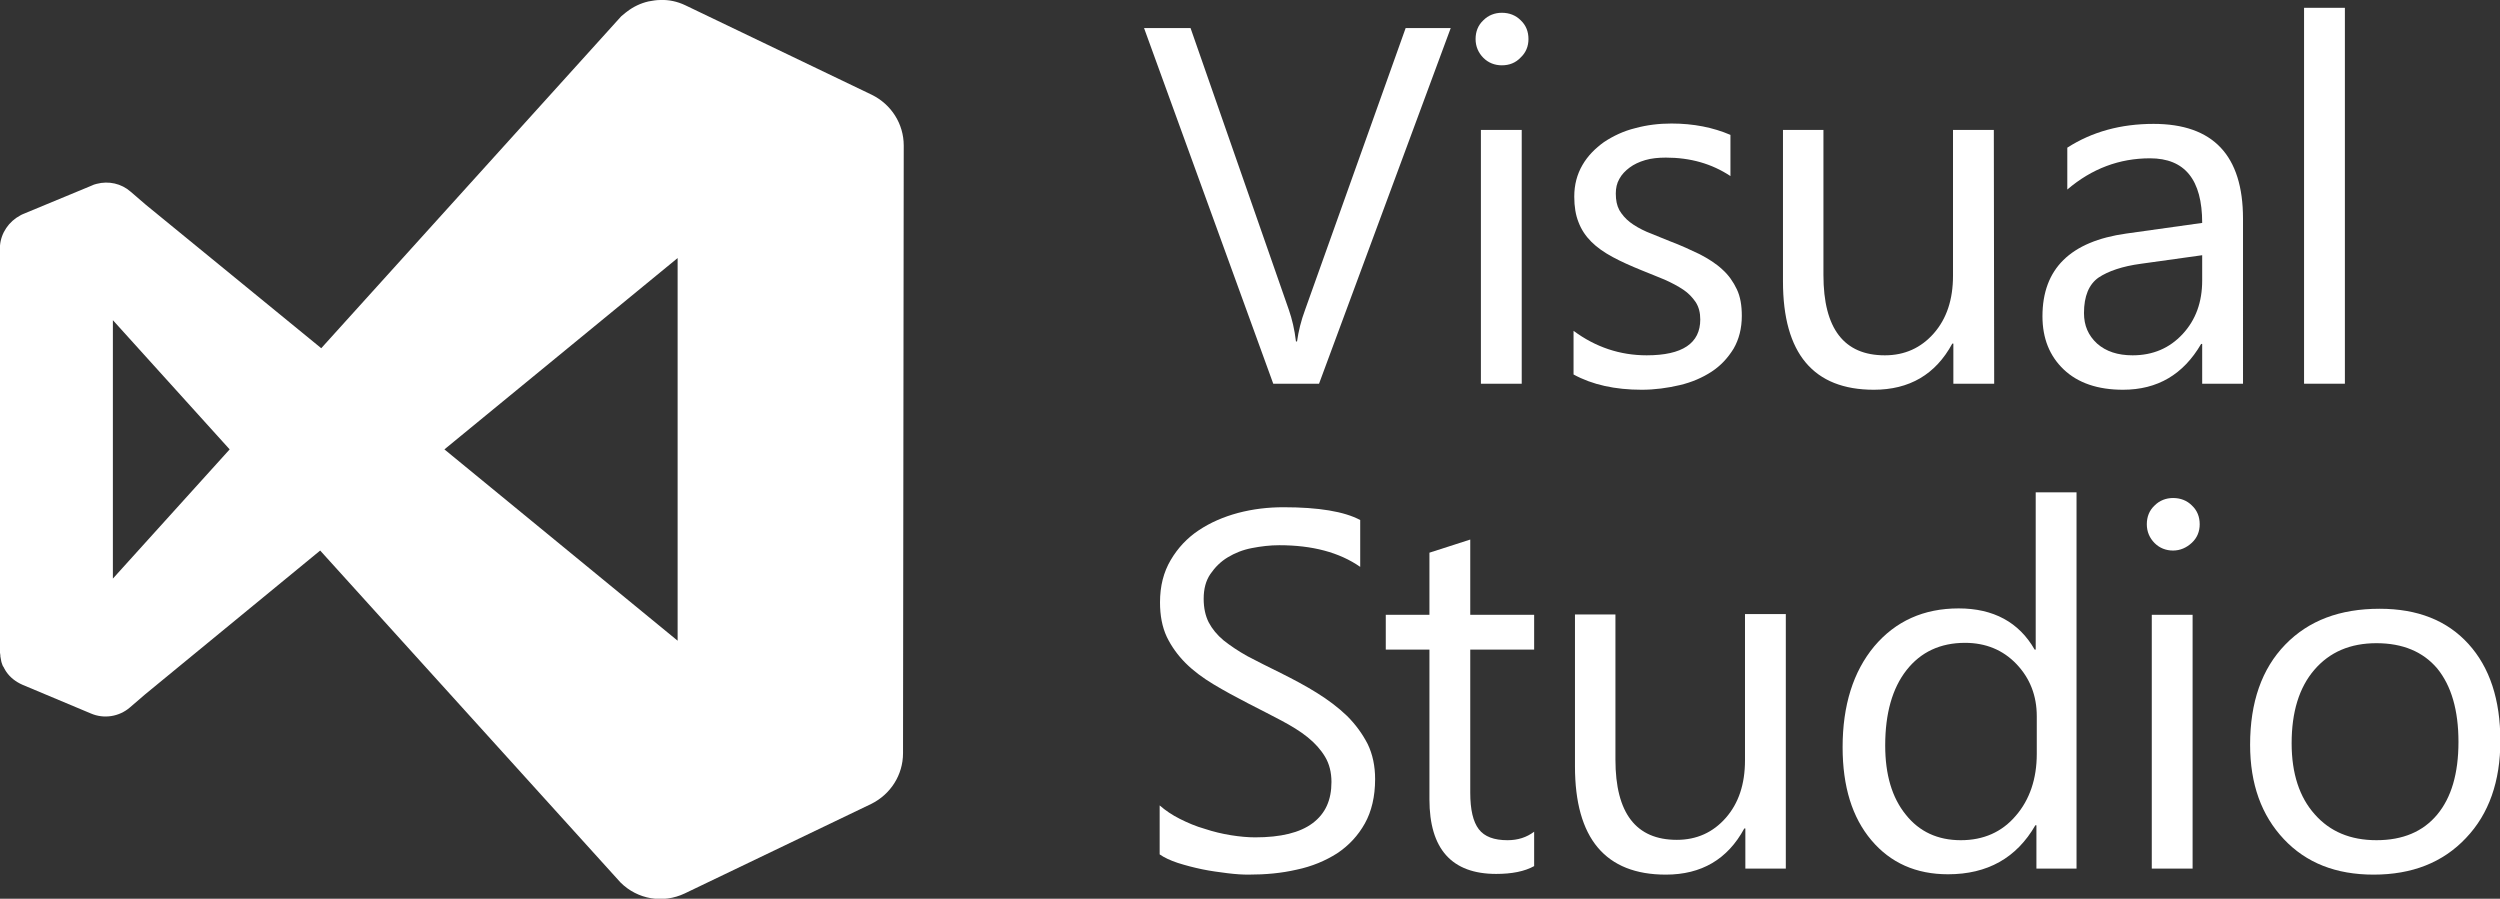
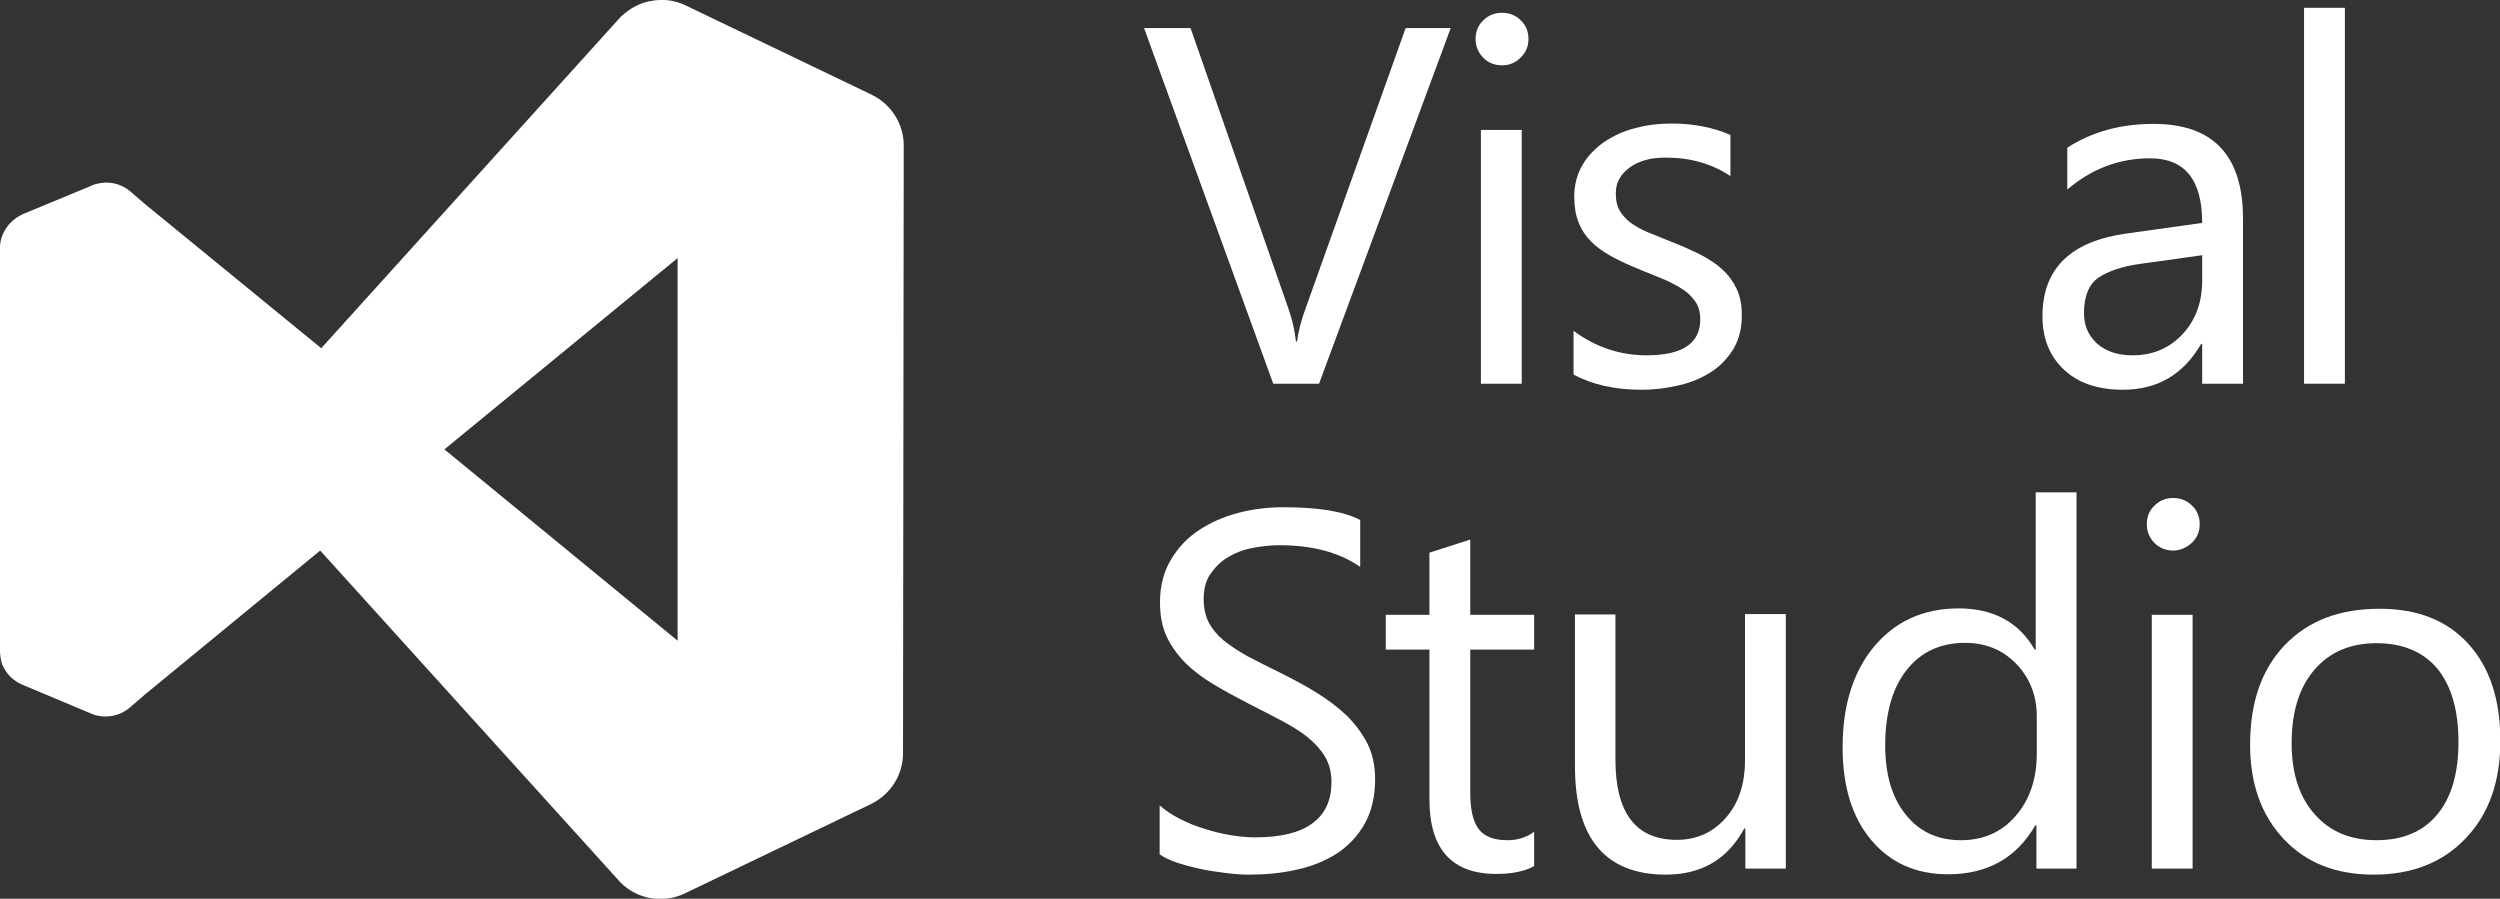
<svg xmlns="http://www.w3.org/2000/svg" version="1.1" id="Layer_1" x="0px" y="0px" viewBox="0 0 704.3 253.2" style="enable-background:new 0 0 704.3 253.2;" xml:space="preserve">
  <rect x="0" y="0" width="704.3" height="253.2" fill="#333333" stroke="none" />
  <style type="text/css">
	.st0{fill-rule:evenodd;clip-rule:evenodd;fill:#FFFFFF;}
	.st1{fill:#FFFFFF;}
</style>
-   <path class="st0" d="M254.6,41.6V41c0-6.1-3.5-11.6-9-14.3L193.1,1.5c-2.3-1.1-4.7-1.6-7.1-1.5c-1.1,0-2.2,0.2-3.3,0.4c0,0,0,0,0,0  c-2.2,0.5-4.3,1.5-6.1,2.9c-0.1,0.1-0.3,0.2-0.4,0.3c-0.4,0.3-0.8,0.7-1.2,1L90.5,98.1L41.1,57.7L36.8,54c-2.6-2.3-6.2-3.1-9.6-2.2  c-0.5,0.1-1,0.3-1.4,0.5l-19.3,8c-0.3,0.1-0.6,0.3-0.8,0.4c-3.2,1.7-5.4,4.9-5.7,8.5c0,0.3,0,0.5,0,0.8v0.1V71v111.3v0.8v0.1  c0,0.2,0,0.4,0,0.7c0,0.2,0.1,0.5,0.1,0.7c0,0.1,0,0.2,0,0.3c0.1,0.4,0.1,0.7,0.2,1.1c0,0.2,0.1,0.3,0.1,0.5  c0.1,0.2,0.1,0.4,0.2,0.6c0.1,0.3,0.2,0.6,0.4,0.8c0.1,0.1,0.1,0.3,0.2,0.4c0.2,0.4,0.4,0.7,0.6,1c0,0,0,0,0,0  c1.1,1.6,2.7,2.8,4.5,3.6l19.3,8.1c3.7,1.6,8,0.9,11-1.7l4.3-3.7l49.3-40.5l84.6,93.5c0,0,0,0,0,0c4.8,4.8,12,6,18.1,3.1l52.5-25.2  c5.5-2.7,9-8.2,9-14.3v-0.6c0,0,0,0,0,0L254.6,41.6C254.6,41.6,254.6,41.6,254.6,41.6z M190.9,72.7v107.8l-65.7-53.9L190.9,72.7z   M64.7,126.6L31.8,163V90.2L64.7,126.6z" />
+   <path class="st0" d="M254.6,41.6V41c0-6.1-3.5-11.6-9-14.3L193.1,1.5c-2.3-1.1-4.7-1.6-7.1-1.5c-1.1,0-2.2,0.2-3.3,0.4c0,0,0,0,0,0  c-2.2,0.5-4.3,1.5-6.1,2.9c-0.1,0.1-0.3,0.2-0.4,0.3c-0.4,0.3-0.8,0.7-1.2,1L90.5,98.1L41.1,57.7L36.8,54c-2.6-2.3-6.2-3.1-9.6-2.2  c-0.5,0.1-1,0.3-1.4,0.5l-19.3,8c-0.3,0.1-0.6,0.3-0.8,0.4c-3.2,1.7-5.4,4.9-5.7,8.5c0,0.3,0,0.5,0,0.8v0.1V71v111.3v0.8v0.1  c0,0.2,0,0.4,0,0.7c0,0.2,0.1,0.5,0.1,0.7c0,0.1,0,0.2,0,0.3c0.1,0.4,0.1,0.7,0.2,1.1c0,0.2,0.1,0.3,0.1,0.5  c0.1,0.2,0.1,0.4,0.2,0.6c0.1,0.3,0.2,0.6,0.4,0.8c0.1,0.1,0.1,0.3,0.2,0.4c0.2,0.4,0.4,0.7,0.6,1c0,0,0,0,0,0  c1.1,1.6,2.7,2.8,4.5,3.6l19.3,8.1c3.7,1.6,8,0.9,11-1.7l4.3-3.7l49.3-40.5l84.6,93.5c0,0,0,0,0,0c4.8,4.8,12,6,18.1,3.1l52.5-25.2  c5.5-2.7,9-8.2,9-14.3v-0.6c0,0,0,0,0,0L254.6,41.6C254.6,41.6,254.6,41.6,254.6,41.6z M190.9,72.7v107.8l-65.7-53.9L190.9,72.7z   M64.7,126.6L31.8,163L64.7,126.6z" />
  <g>
    <g>
      <path class="st1" d="M408.7,7.9l-37.1,100.2h-12.9L322.3,7.9h13.1l27.7,79.4c0.9,2.6,1.6,5.5,2,8.9h0.3c0.4-2.8,1.1-5.8,2.3-9    L396,7.9H408.7z" />
      <path class="st1" d="M423.1,18.4c-2,0-3.8-0.7-5.2-2.1c-1.4-1.4-2.2-3.2-2.2-5.3s0.7-3.9,2.2-5.3c1.4-1.4,3.2-2.1,5.2-2.1    c2.1,0,3.9,0.7,5.3,2.1c1.5,1.4,2.2,3.2,2.2,5.3c0,2-0.7,3.8-2.2,5.2C427,17.7,425.2,18.4,423.1,18.4z M428.7,108.1h-11.5V36.6    h11.5V108.1z" />
      <path class="st1" d="M443.3,105.5V93.2c6.2,4.6,13.1,6.9,20.6,6.9c10.1,0,15.1-3.4,15.1-10.1c0-1.9-0.4-3.5-1.3-4.9    c-0.9-1.3-2-2.5-3.5-3.5s-3.2-1.9-5.2-2.8c-2-0.8-4.1-1.7-6.4-2.6c-3.2-1.3-5.9-2.5-8.3-3.8s-4.4-2.7-6-4.3    c-1.6-1.6-2.8-3.4-3.6-5.5c-0.8-2-1.2-4.4-1.2-7.2c0-3.4,0.8-6.3,2.3-8.9s3.6-4.7,6.1-6.5c2.6-1.7,5.5-3.1,8.8-3.9    c3.3-0.9,6.7-1.3,10.2-1.3c6.2,0,11.7,1.1,16.6,3.2v11.6c-5.3-3.5-11.3-5.2-18.2-5.2c-2.1,0-4.1,0.2-5.8,0.7    c-1.7,0.5-3.2,1.2-4.4,2.1c-1.2,0.9-2.2,1.9-2.9,3.2c-0.7,1.2-1,2.6-1,4.1c0,1.9,0.3,3.4,1,4.7c0.7,1.2,1.7,2.4,3,3.4    s2.9,1.9,4.7,2.7c1.9,0.8,4,1.6,6.4,2.6c3.2,1.2,6,2.5,8.5,3.7c2.5,1.3,4.7,2.7,6.4,4.3c1.8,1.6,3.1,3.5,4.1,5.6s1.4,4.6,1.4,7.5    c0,3.5-0.8,6.6-2.3,9.2c-1.6,2.6-3.6,4.8-6.2,6.5s-5.6,3-9,3.8s-7,1.3-10.7,1.3C455,109.8,448.6,108.4,443.3,105.5z" />
-       <path class="st1" d="M561.8,108.1h-11.5V96.8H550c-4.7,8.7-12.1,13-22.1,13c-17,0-25.6-10.2-25.6-30.5V36.6h11.4v40.9    c0,15.1,5.8,22.6,17.3,22.6c5.6,0,10.2-2.1,13.8-6.2s5.4-9.5,5.4-16.2V36.6h11.5L561.8,108.1L561.8,108.1z" />
      <path class="st1" d="M631.9,108.1h-11.5V96.9h-0.3c-5,8.6-12.3,12.9-22,12.9c-7.1,0-12.7-1.9-16.7-5.7c-4-3.8-6-8.8-6-15    c0-13.4,7.9-21.1,23.6-23.3l21.4-3c0-12.2-4.9-18.2-14.7-18.2c-8.6,0-16.4,2.9-23.3,8.8V41.6c7-4.5,15.1-6.7,24.3-6.7    c16.8,0,25.2,8.9,25.2,26.7V108.1z M620.4,71.9l-17.2,2.4c-5.3,0.7-9.3,2.1-12,3.9c-2.7,1.9-4.1,5.2-4.1,10c0,3.5,1.2,6.3,3.7,8.6    c2.5,2.2,5.8,3.3,10,3.3c5.7,0,10.4-2,14.1-6c3.7-4,5.5-9,5.5-15.1V71.9z" />
      <path class="st1" d="M660.6,108.1h-11.5V2.2h11.5V108.1z" />
    </g>
  </g>
  <g>
    <g>
      <path class="st1" d="M326.7,240.7v-13.8c1.6,1.4,3.5,2.7,5.7,3.8s4.5,2.1,7,2.8c2.4,0.8,4.9,1.4,7.4,1.8c2.5,0.4,4.8,0.6,6.8,0.6    c7.2,0,12.6-1.3,16.2-4s5.3-6.5,5.3-11.6c0-2.7-0.6-5.1-1.8-7.1c-1.2-2-2.8-3.8-4.9-5.5s-4.6-3.2-7.4-4.7    c-2.9-1.5-5.9-3.1-9.3-4.8c-3.5-1.8-6.8-3.6-9.8-5.4c-3-1.8-5.7-3.8-7.9-6c-2.2-2.2-4-4.7-5.3-7.4c-1.3-2.8-1.9-6-1.9-9.7    c0-4.6,1-8.5,3-11.9s4.6-6.2,7.9-8.4s7-3.8,11.1-4.9c4.2-1.1,8.4-1.6,12.8-1.6c9.9,0,17.1,1.2,21.6,3.6v13.2    c-5.9-4.1-13.5-6.1-22.8-6.1c-2.6,0-5.1,0.3-7.7,0.8s-4.8,1.4-6.8,2.6c-2,1.2-3.6,2.8-4.9,4.7s-1.9,4.2-1.9,7    c0,2.6,0.5,4.8,1.4,6.6c1,1.9,2.4,3.6,4.2,5.1c1.9,1.5,4.1,3,6.8,4.5c2.7,1.4,5.8,3,9.3,4.7c3.6,1.8,7,3.6,10.2,5.6s6,4.1,8.5,6.5    c2.4,2.4,4.3,5,5.8,7.9c1.4,2.9,2.1,6.2,2.1,9.9c0,4.9-1,9.1-2.9,12.5s-4.5,6.2-7.8,8.4c-3.3,2.1-7.1,3.7-11.4,4.6    c-4.3,1-8.8,1.4-13.6,1.4c-1.6,0-3.5-0.1-5.9-0.4c-2.3-0.3-4.7-0.6-7.1-1.1s-4.7-1.1-6.9-1.8C329.7,242.4,328,241.6,326.7,240.7z" />
      <path class="st1" d="M432.2,244c-2.7,1.5-6.3,2.2-10.7,2.2c-12.5,0-18.8-7-18.8-21V183h-12.3v-9.8h12.3v-17.5l11.5-3.7v21.2h18    v9.8h-18v40.3c0,4.8,0.8,8.2,2.4,10.3s4.3,3.1,8.1,3.1c2.9,0,5.4-0.8,7.5-2.4V244z" />
      <path class="st1" d="M503.2,244.7h-11.5v-11.3h-0.3c-4.7,8.7-12.1,13-22.1,13c-17,0-25.6-10.2-25.6-30.5v-42.8h11.4V214    c0,15.1,5.8,22.6,17.3,22.6c5.6,0,10.2-2.1,13.8-6.2c3.6-4.1,5.4-9.5,5.4-16.2V173h11.5v71.7H503.2z" />
      <path class="st1" d="M585.2,244.7h-11.5v-12.2h-0.3c-5.3,9.2-13.5,13.8-24.6,13.8c-9,0-16.2-3.2-21.6-9.6    c-5.4-6.4-8.1-15.1-8.1-26.2c0-11.8,3-21.3,8.9-28.4c6-7.1,13.9-10.7,23.8-10.7c9.8,0,17,3.9,21.4,11.6h0.3v-44.3H585v106H585.2z     M573.8,212.4v-10.6c0-5.8-1.9-10.7-5.7-14.7s-8.7-6-14.5-6c-7,0-12.5,2.6-16.5,7.7c-4,5.1-6,12.2-6,21.2c0,8.2,1.9,14.7,5.8,19.5    c3.8,4.8,9,7.2,15.5,7.2c6.4,0,11.6-2.3,15.5-6.9C571.8,225.3,573.8,219.4,573.8,212.4z" />
      <path class="st1" d="M612.2,155.1c-2,0-3.8-0.7-5.2-2.1c-1.4-1.4-2.2-3.2-2.2-5.3s0.7-3.9,2.2-5.3c1.4-1.4,3.2-2.1,5.2-2.1    c2.1,0,3.9,0.7,5.3,2.1c1.5,1.4,2.2,3.2,2.2,5.3c0,2-0.7,3.8-2.2,5.2C616,154.3,614.2,155.1,612.2,155.1z M617.7,244.7h-11.5    v-71.5h11.5V244.7z" />
      <path class="st1" d="M668.7,246.4c-10.6,0-19-3.3-25.3-10s-9.5-15.5-9.5-26.6c0-12,3.3-21.4,9.9-28.2c6.6-6.8,15.4-10.1,26.6-10.1    c10.7,0,19,3.3,25,9.9c6,6.6,9,15.7,9,27.3c0,11.4-3.2,20.6-9.7,27.4C688.2,243,679.5,246.4,668.7,246.4z M669.5,181.2    c-7.4,0-13.2,2.5-17.5,7.5s-6.4,11.9-6.4,20.7c0,8.5,2.2,15.2,6.5,20c4.3,4.9,10.1,7.3,17.4,7.3c7.4,0,13.1-2.4,17.1-7.2    s6-11.6,6-20.5s-2-15.8-6-20.7C682.6,183.6,676.9,181.2,669.5,181.2z" />
    </g>
  </g>
</svg>